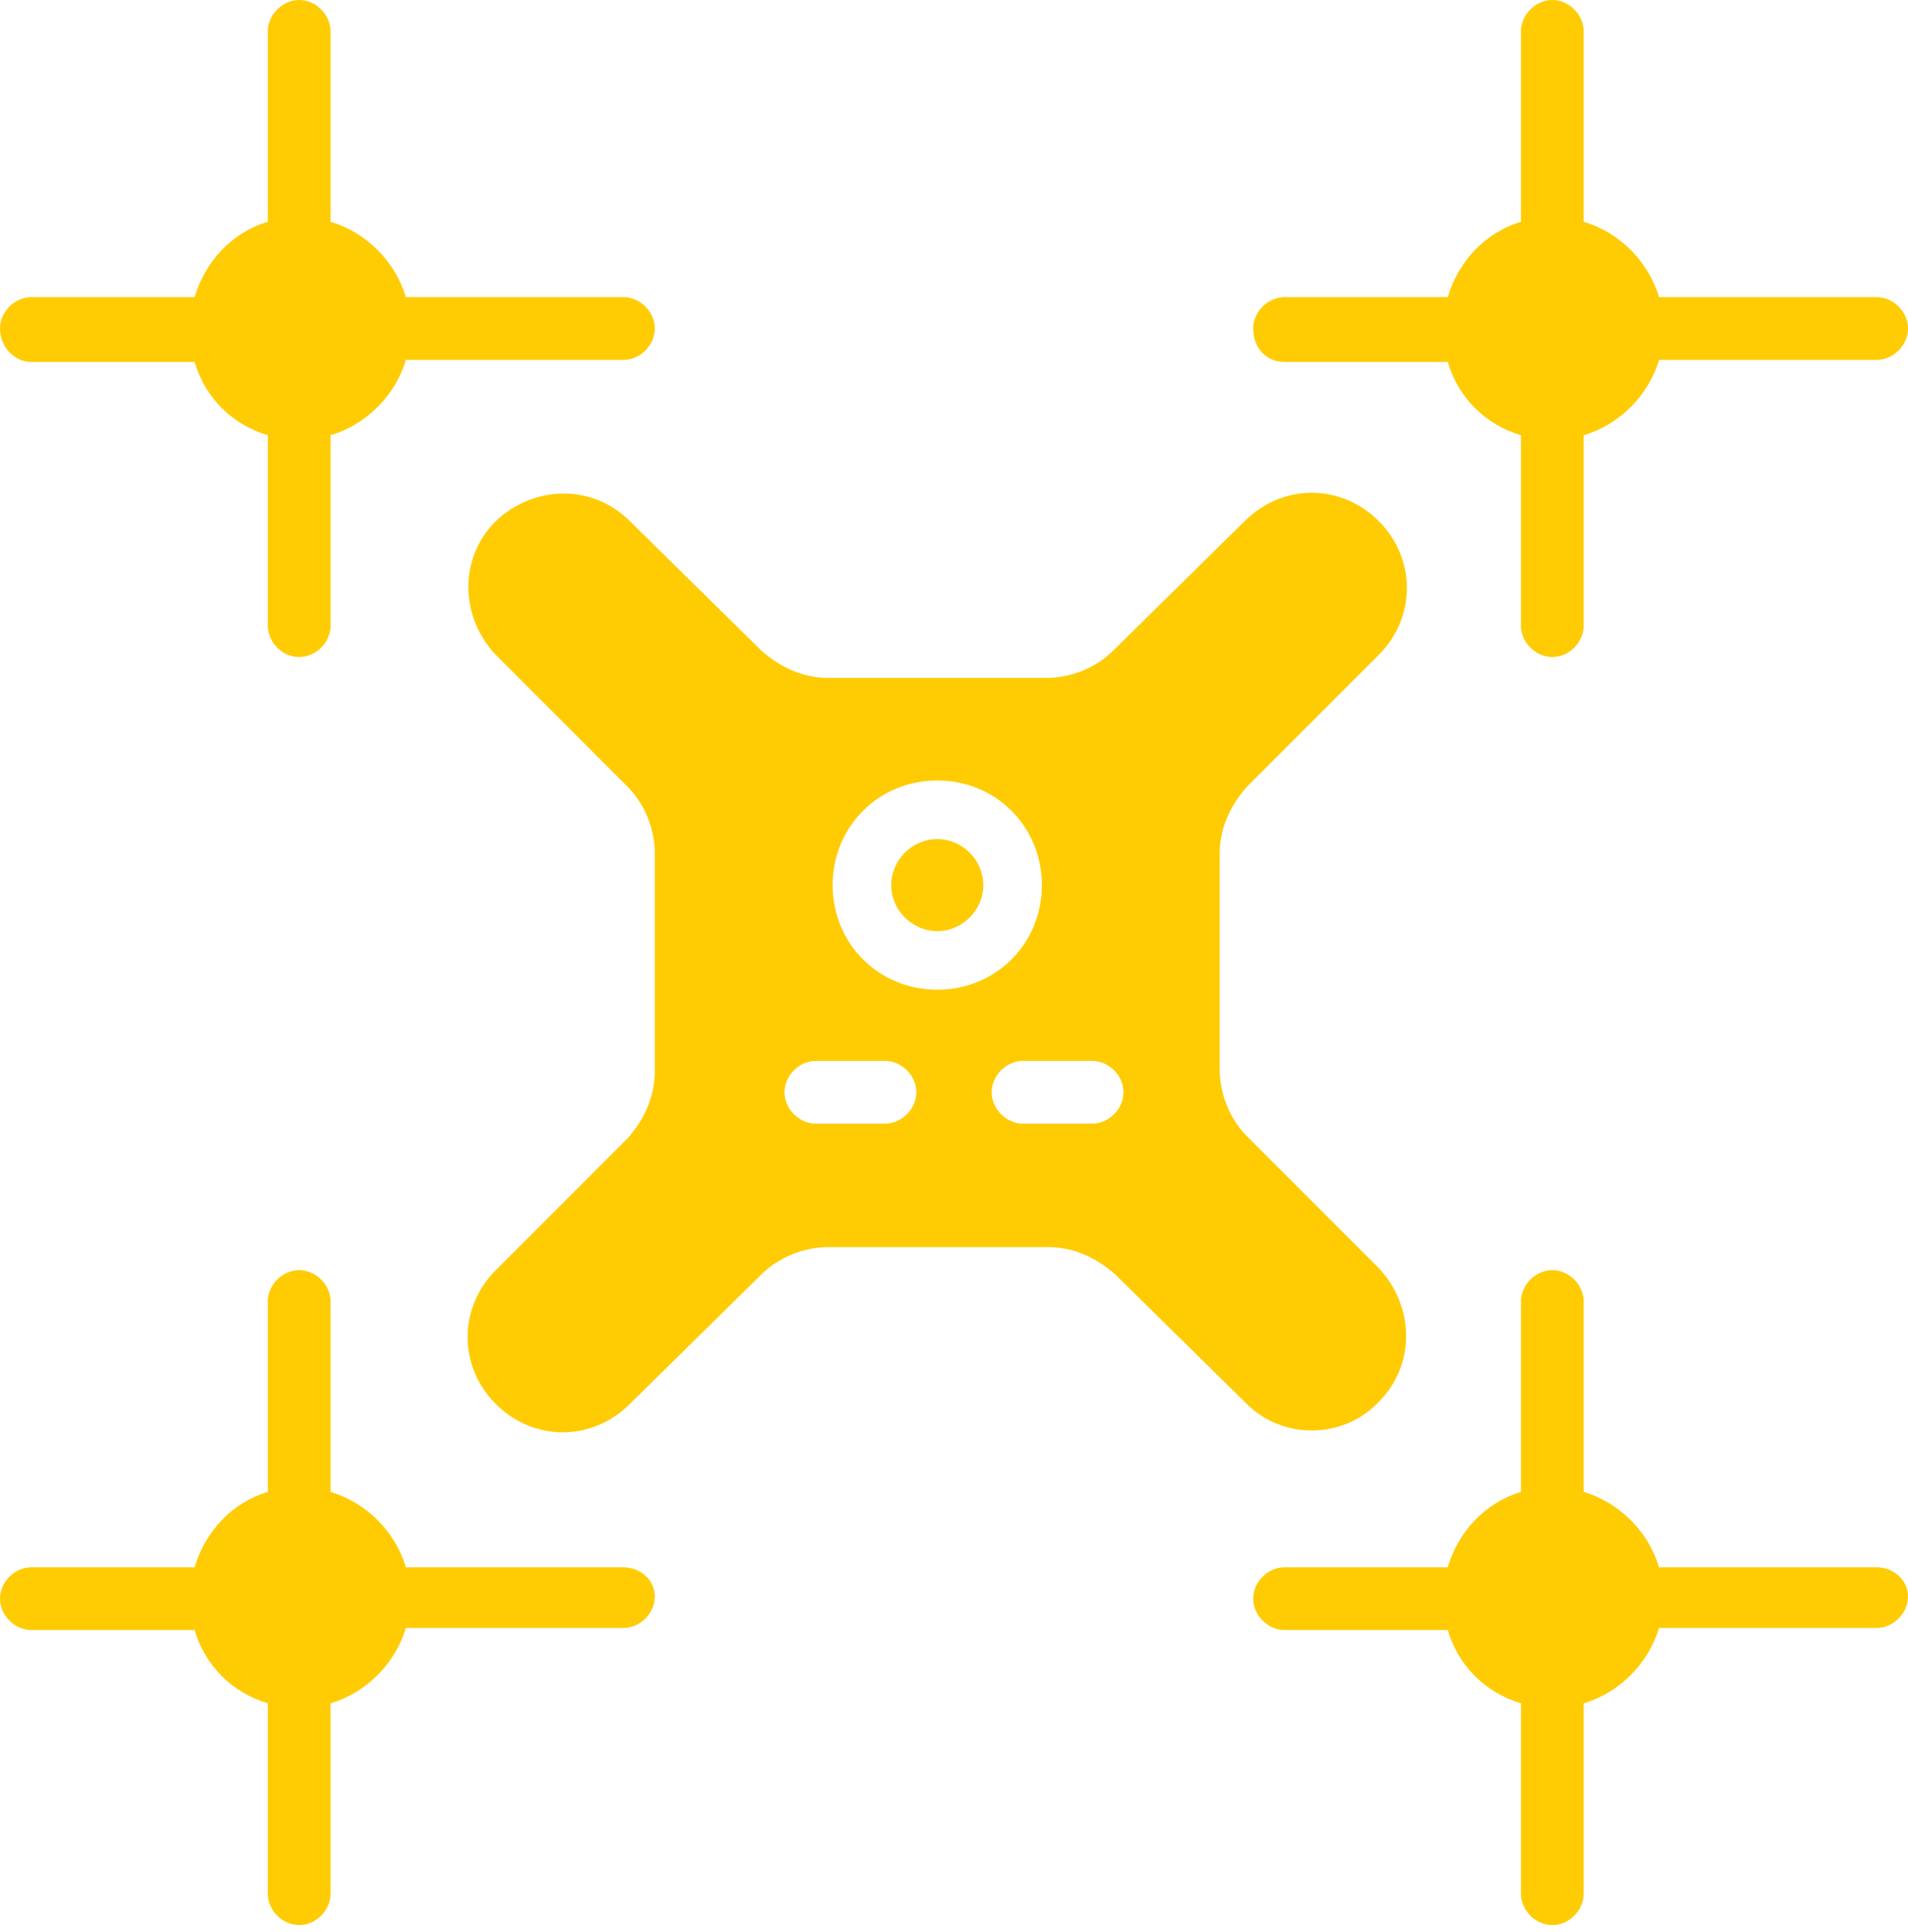
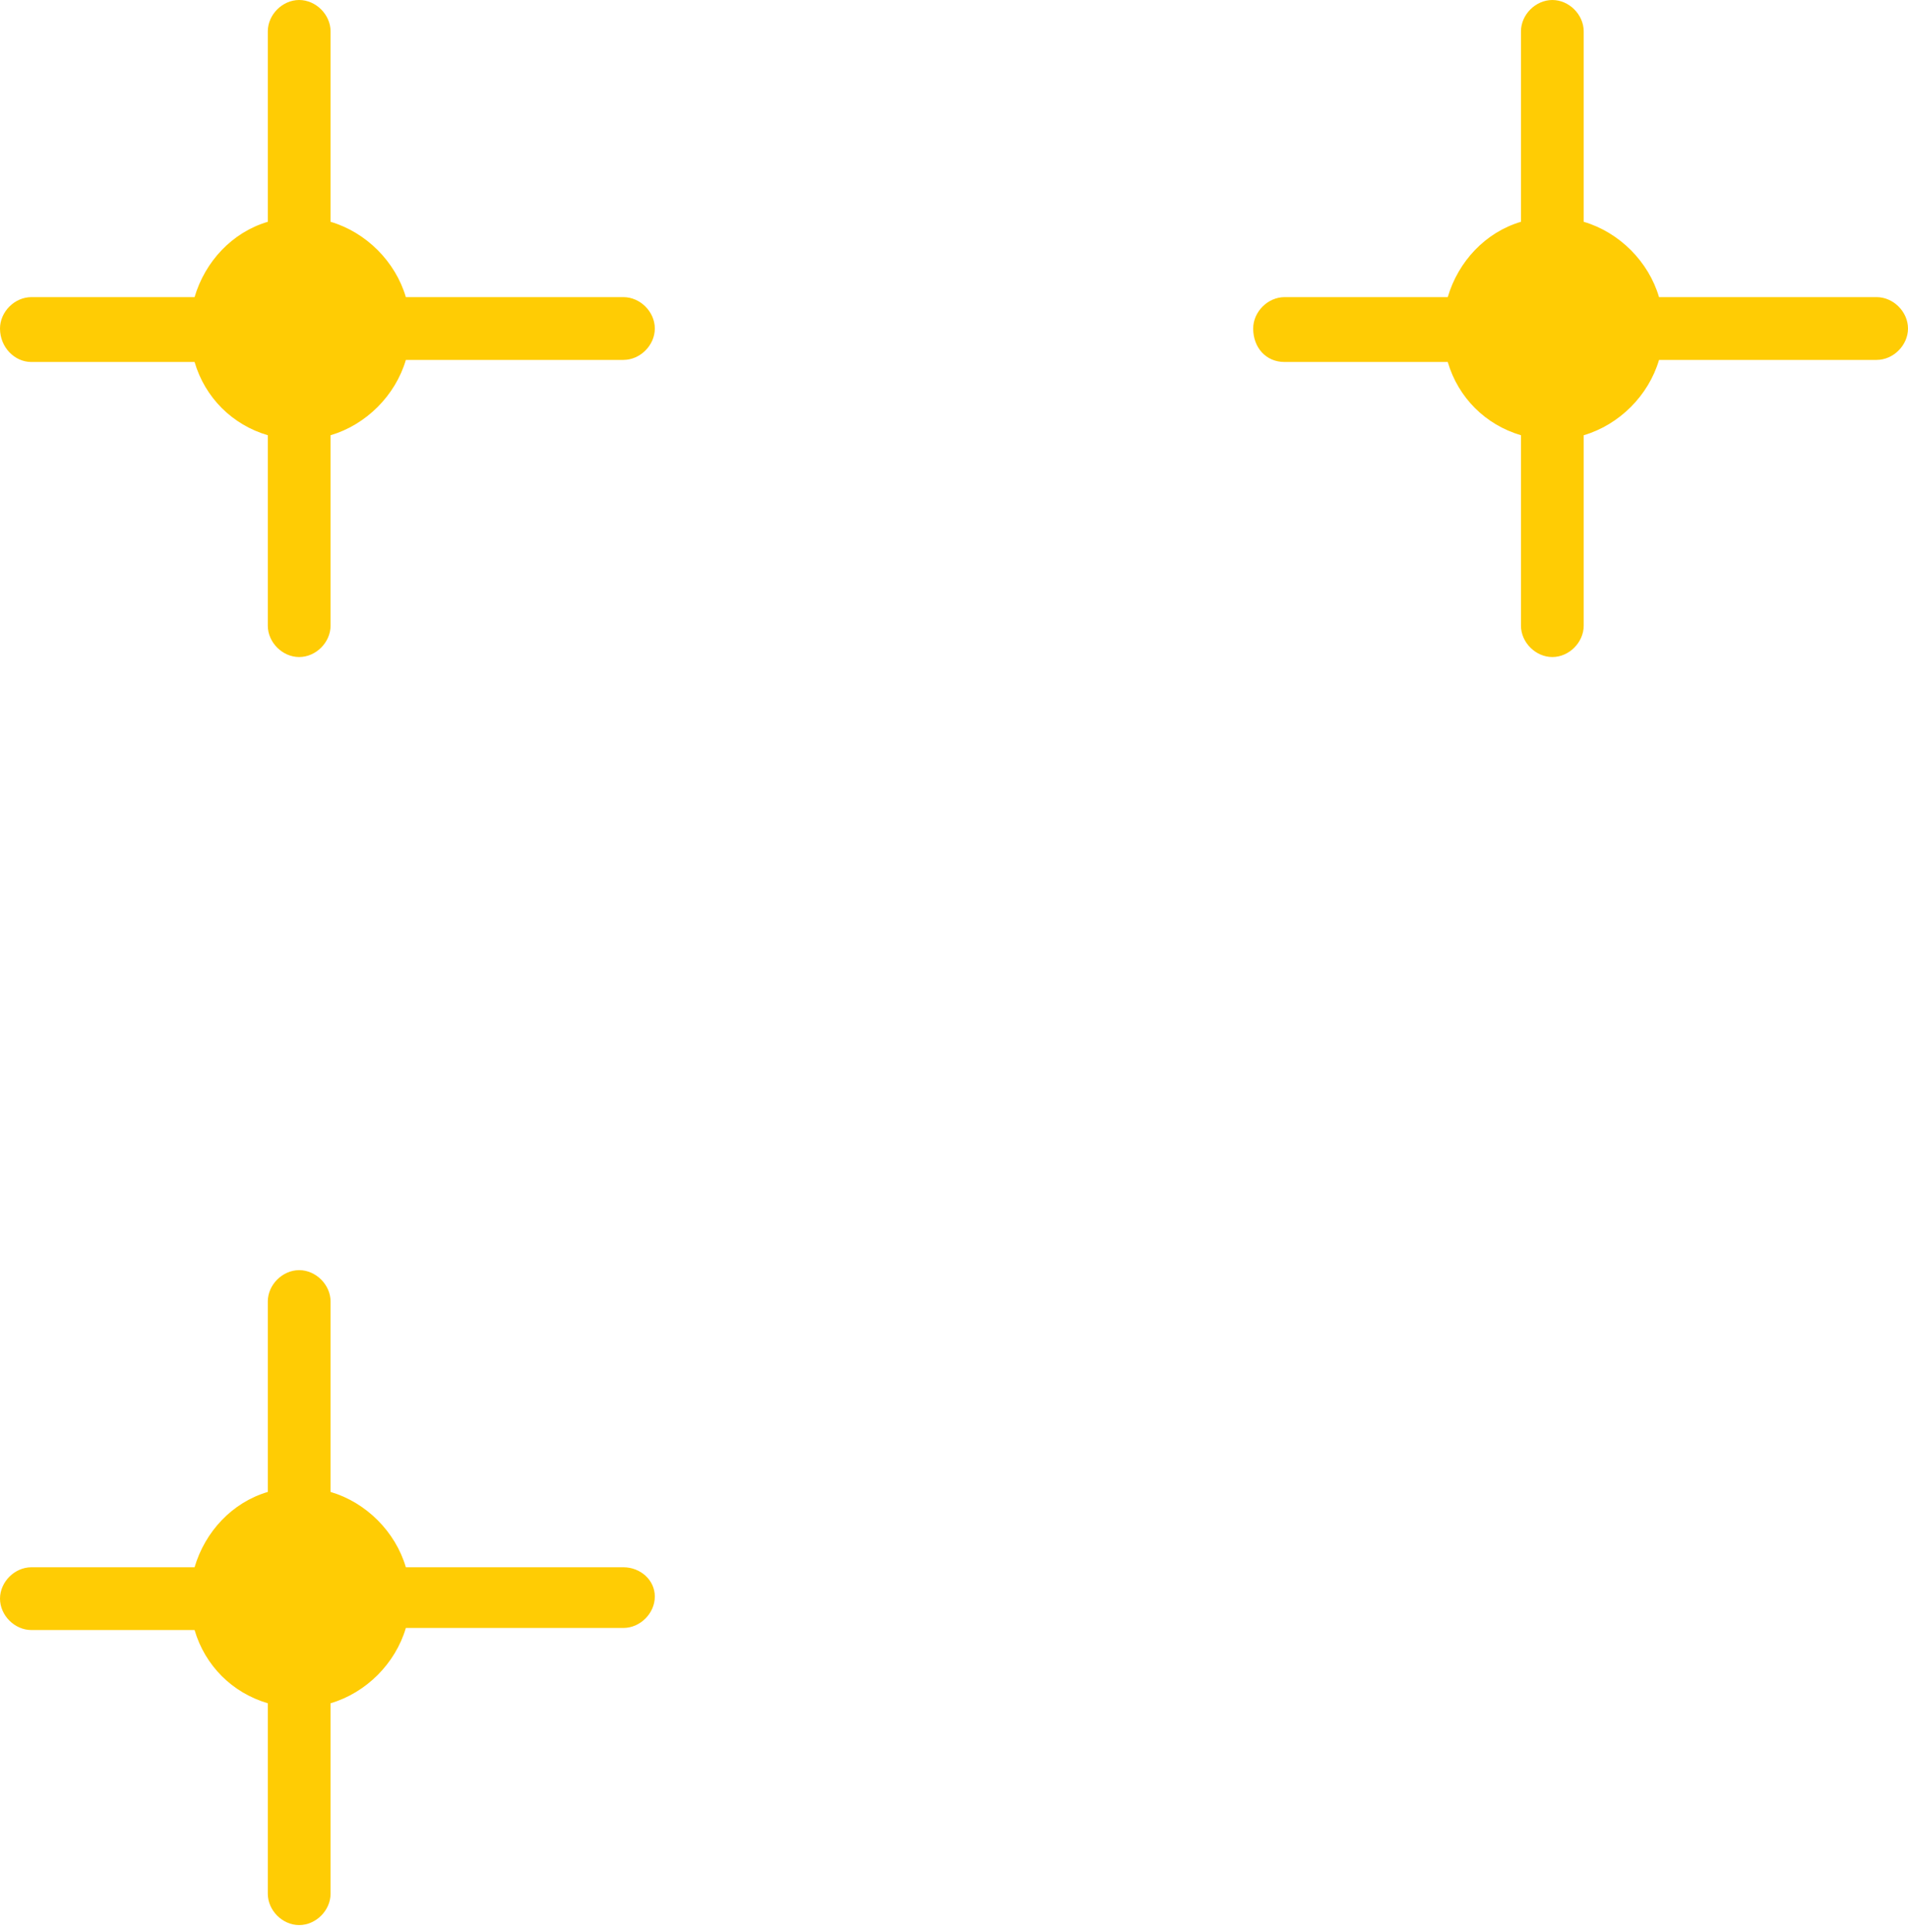
<svg xmlns="http://www.w3.org/2000/svg" width="80" height="81" viewBox="0 0 80 81" fill="none">
  <path d="M1.316 15.175H8.158C8.596 16.667 9.737 17.807 11.228 18.246V26.228C11.228 26.93 11.842 27.544 12.544 27.544C13.246 27.544 13.86 26.93 13.86 26.228V18.246C15.351 17.807 16.579 16.579 17.017 15.088H26.14C26.842 15.088 27.456 14.474 27.456 13.772C27.456 13.07 26.842 12.456 26.14 12.456H17.017C16.579 10.965 15.351 9.737 13.86 9.298V1.316C13.86 0.614 13.246 0 12.544 0C11.842 0 11.228 0.614 11.228 1.316V9.298C9.737 9.737 8.596 10.965 8.158 12.456H1.316C0.614 12.456 0 13.07 0 13.772C0 14.561 0.614 15.175 1.316 15.175Z" fill="#FFCC04" />
  <path d="M53.86 15.175H60.702C61.14 16.667 62.281 17.807 63.772 18.246V26.228C63.772 26.93 64.386 27.544 65.088 27.544C65.79 27.544 66.403 26.93 66.403 26.228V18.246C67.895 17.807 69.123 16.579 69.561 15.088H78.684C79.386 15.088 80 14.474 80 13.772C80 13.07 79.386 12.456 78.684 12.456H69.561C69.123 10.965 67.895 9.737 66.403 9.298V1.316C66.403 0.614 65.79 0 65.088 0C64.386 0 63.772 0.614 63.772 1.316V9.298C62.281 9.737 61.14 10.965 60.702 12.456H53.86C53.158 12.456 52.544 13.07 52.544 13.772C52.544 14.561 53.07 15.175 53.86 15.175Z" fill="#FFCC04" />
  <path d="M26.14 65.702H17.017C16.579 64.21 15.351 62.982 13.86 62.544V54.561C13.86 53.86 13.246 53.246 12.544 53.246C11.842 53.246 11.228 53.86 11.228 54.561V62.544C9.737 62.982 8.596 64.21 8.158 65.702H1.316C0.614 65.702 0 66.316 0 67.017C0 67.719 0.614 68.333 1.316 68.333H8.158C8.596 69.825 9.737 70.965 11.228 71.403V79.386C11.228 80.088 11.842 80.702 12.544 80.702C13.246 80.702 13.86 80.088 13.86 79.386V71.403C15.351 70.965 16.579 69.737 17.017 68.246H26.14C26.842 68.246 27.456 67.632 27.456 66.93C27.456 66.228 26.842 65.702 26.14 65.702Z" fill="#FFCC04" />
-   <path d="M78.684 65.702H69.561C69.123 64.21 67.895 62.982 66.403 62.544V54.561C66.403 53.86 65.79 53.246 65.088 53.246C64.386 53.246 63.772 53.86 63.772 54.561V62.544C62.281 62.982 61.14 64.21 60.702 65.702H53.86C53.158 65.702 52.544 66.316 52.544 67.017C52.544 67.719 53.158 68.333 53.86 68.333H60.702C61.14 69.825 62.281 70.965 63.772 71.403V79.386C63.772 80.088 64.386 80.702 65.088 80.702C65.79 80.702 66.403 80.088 66.403 79.386V71.403C67.895 70.965 69.123 69.737 69.561 68.246H78.684C79.386 68.246 80 67.632 80 66.93C80 66.228 79.386 65.702 78.684 65.702Z" fill="#FFCC04" />
-   <path d="M57.807 58.772C59.386 57.193 59.298 54.737 57.807 53.158L52.281 47.632C51.579 46.93 51.14 45.877 51.14 44.825V35.789C51.14 34.737 51.579 33.772 52.281 32.983L57.807 27.456C59.386 25.877 59.386 23.421 57.807 21.842C56.228 20.263 53.772 20.263 52.193 21.842L46.667 27.281C45.965 27.983 44.912 28.421 43.86 28.421H34.737C33.684 28.421 32.719 27.983 31.93 27.281L26.404 21.842C24.825 20.263 22.368 20.351 20.79 21.842C19.21 23.421 19.298 25.877 20.79 27.456L26.316 32.983C27.017 33.684 27.456 34.737 27.456 35.789V44.912C27.456 45.965 27.017 46.93 26.316 47.719L20.79 53.246C19.21 54.825 19.21 57.281 20.79 58.86C22.368 60.439 24.825 60.439 26.404 58.86L31.93 53.421C32.632 52.719 33.684 52.281 34.737 52.281H43.947C45 52.281 45.965 52.719 46.754 53.421L52.281 58.86C53.772 60.351 56.316 60.351 57.807 58.772ZM37.105 47.105H34.211C33.509 47.105 32.895 46.491 32.895 45.789C32.895 45.088 33.509 44.474 34.211 44.474H37.105C37.807 44.474 38.421 45.088 38.421 45.789C38.421 46.491 37.807 47.105 37.105 47.105ZM34.912 37.105C34.912 34.649 36.842 32.719 39.298 32.719C41.754 32.719 43.684 34.649 43.684 37.105C43.684 39.561 41.754 41.491 39.298 41.491C36.842 41.491 34.912 39.561 34.912 37.105ZM45.789 47.105H42.895C42.193 47.105 41.579 46.491 41.579 45.789C41.579 45.088 42.193 44.474 42.895 44.474H45.789C46.491 44.474 47.105 45.088 47.105 45.789C47.105 46.491 46.491 47.105 45.789 47.105Z" fill="#FFCC04" />
-   <path d="M39.298 35.175C38.246 35.175 37.368 36.053 37.368 37.105C37.368 38.158 38.246 39.035 39.298 39.035C40.351 39.035 41.228 38.158 41.228 37.105C41.228 36.053 40.351 35.175 39.298 35.175Z" fill="#FFCC04" />
</svg>